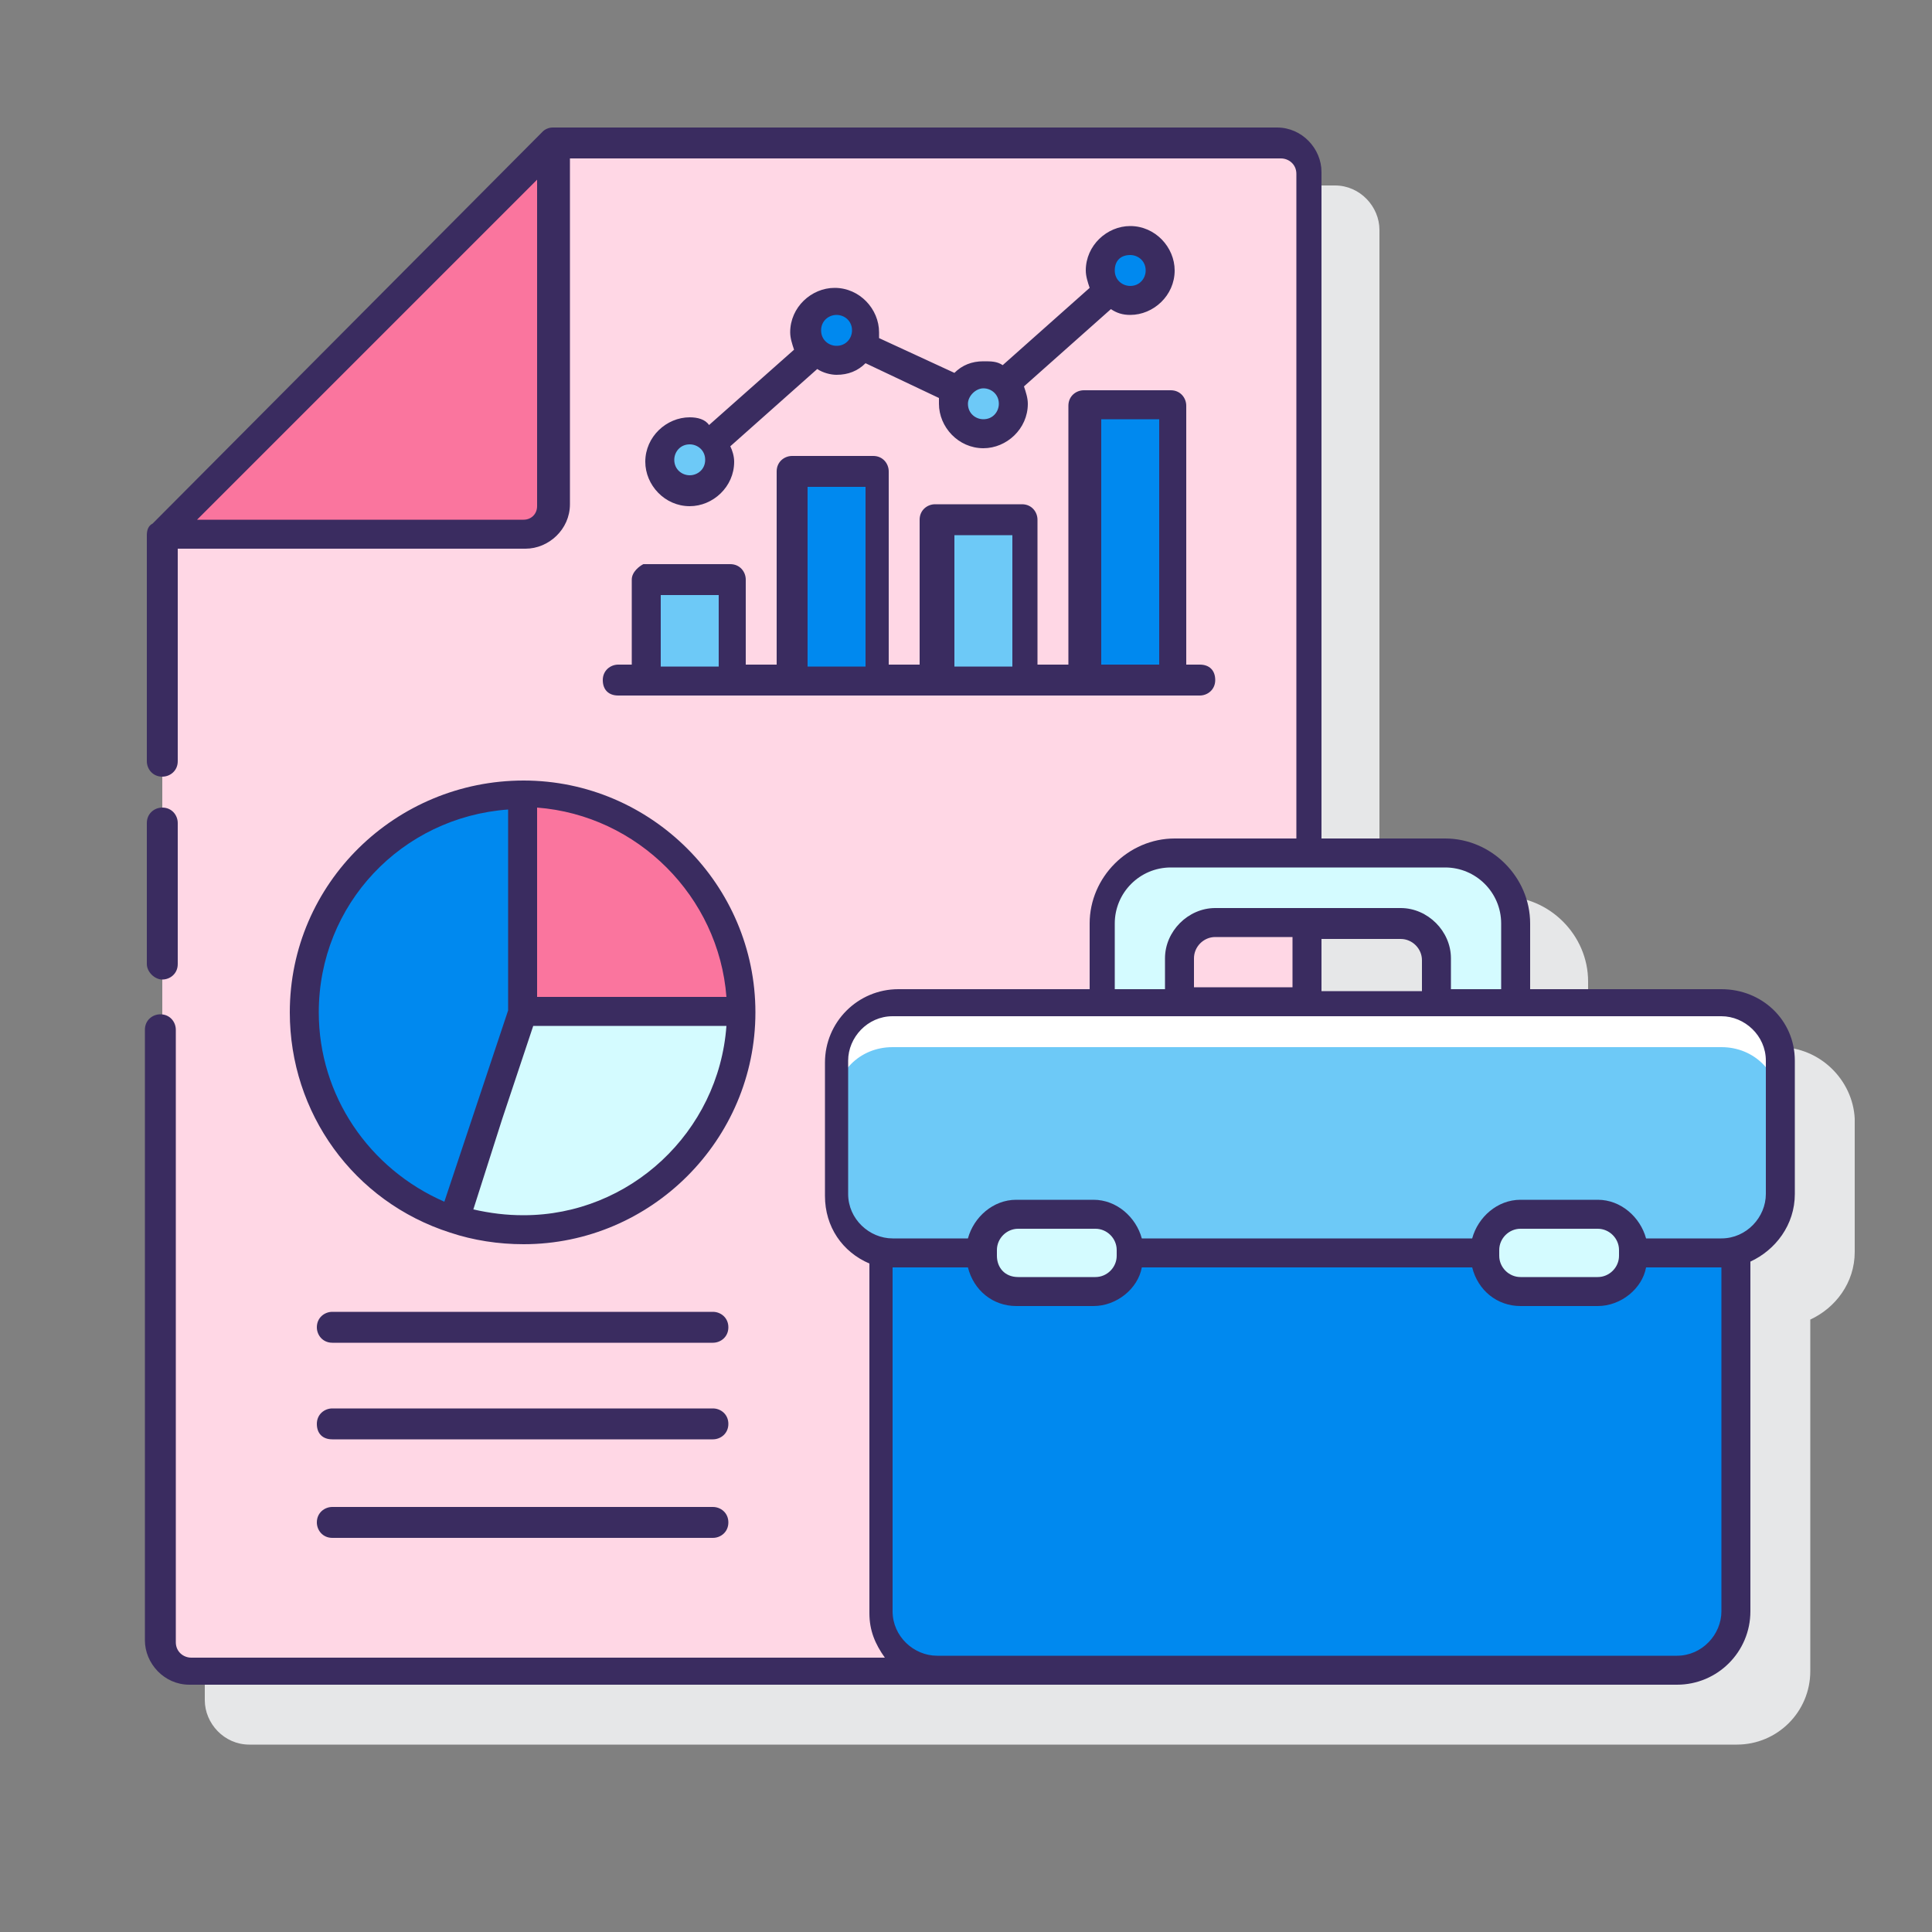
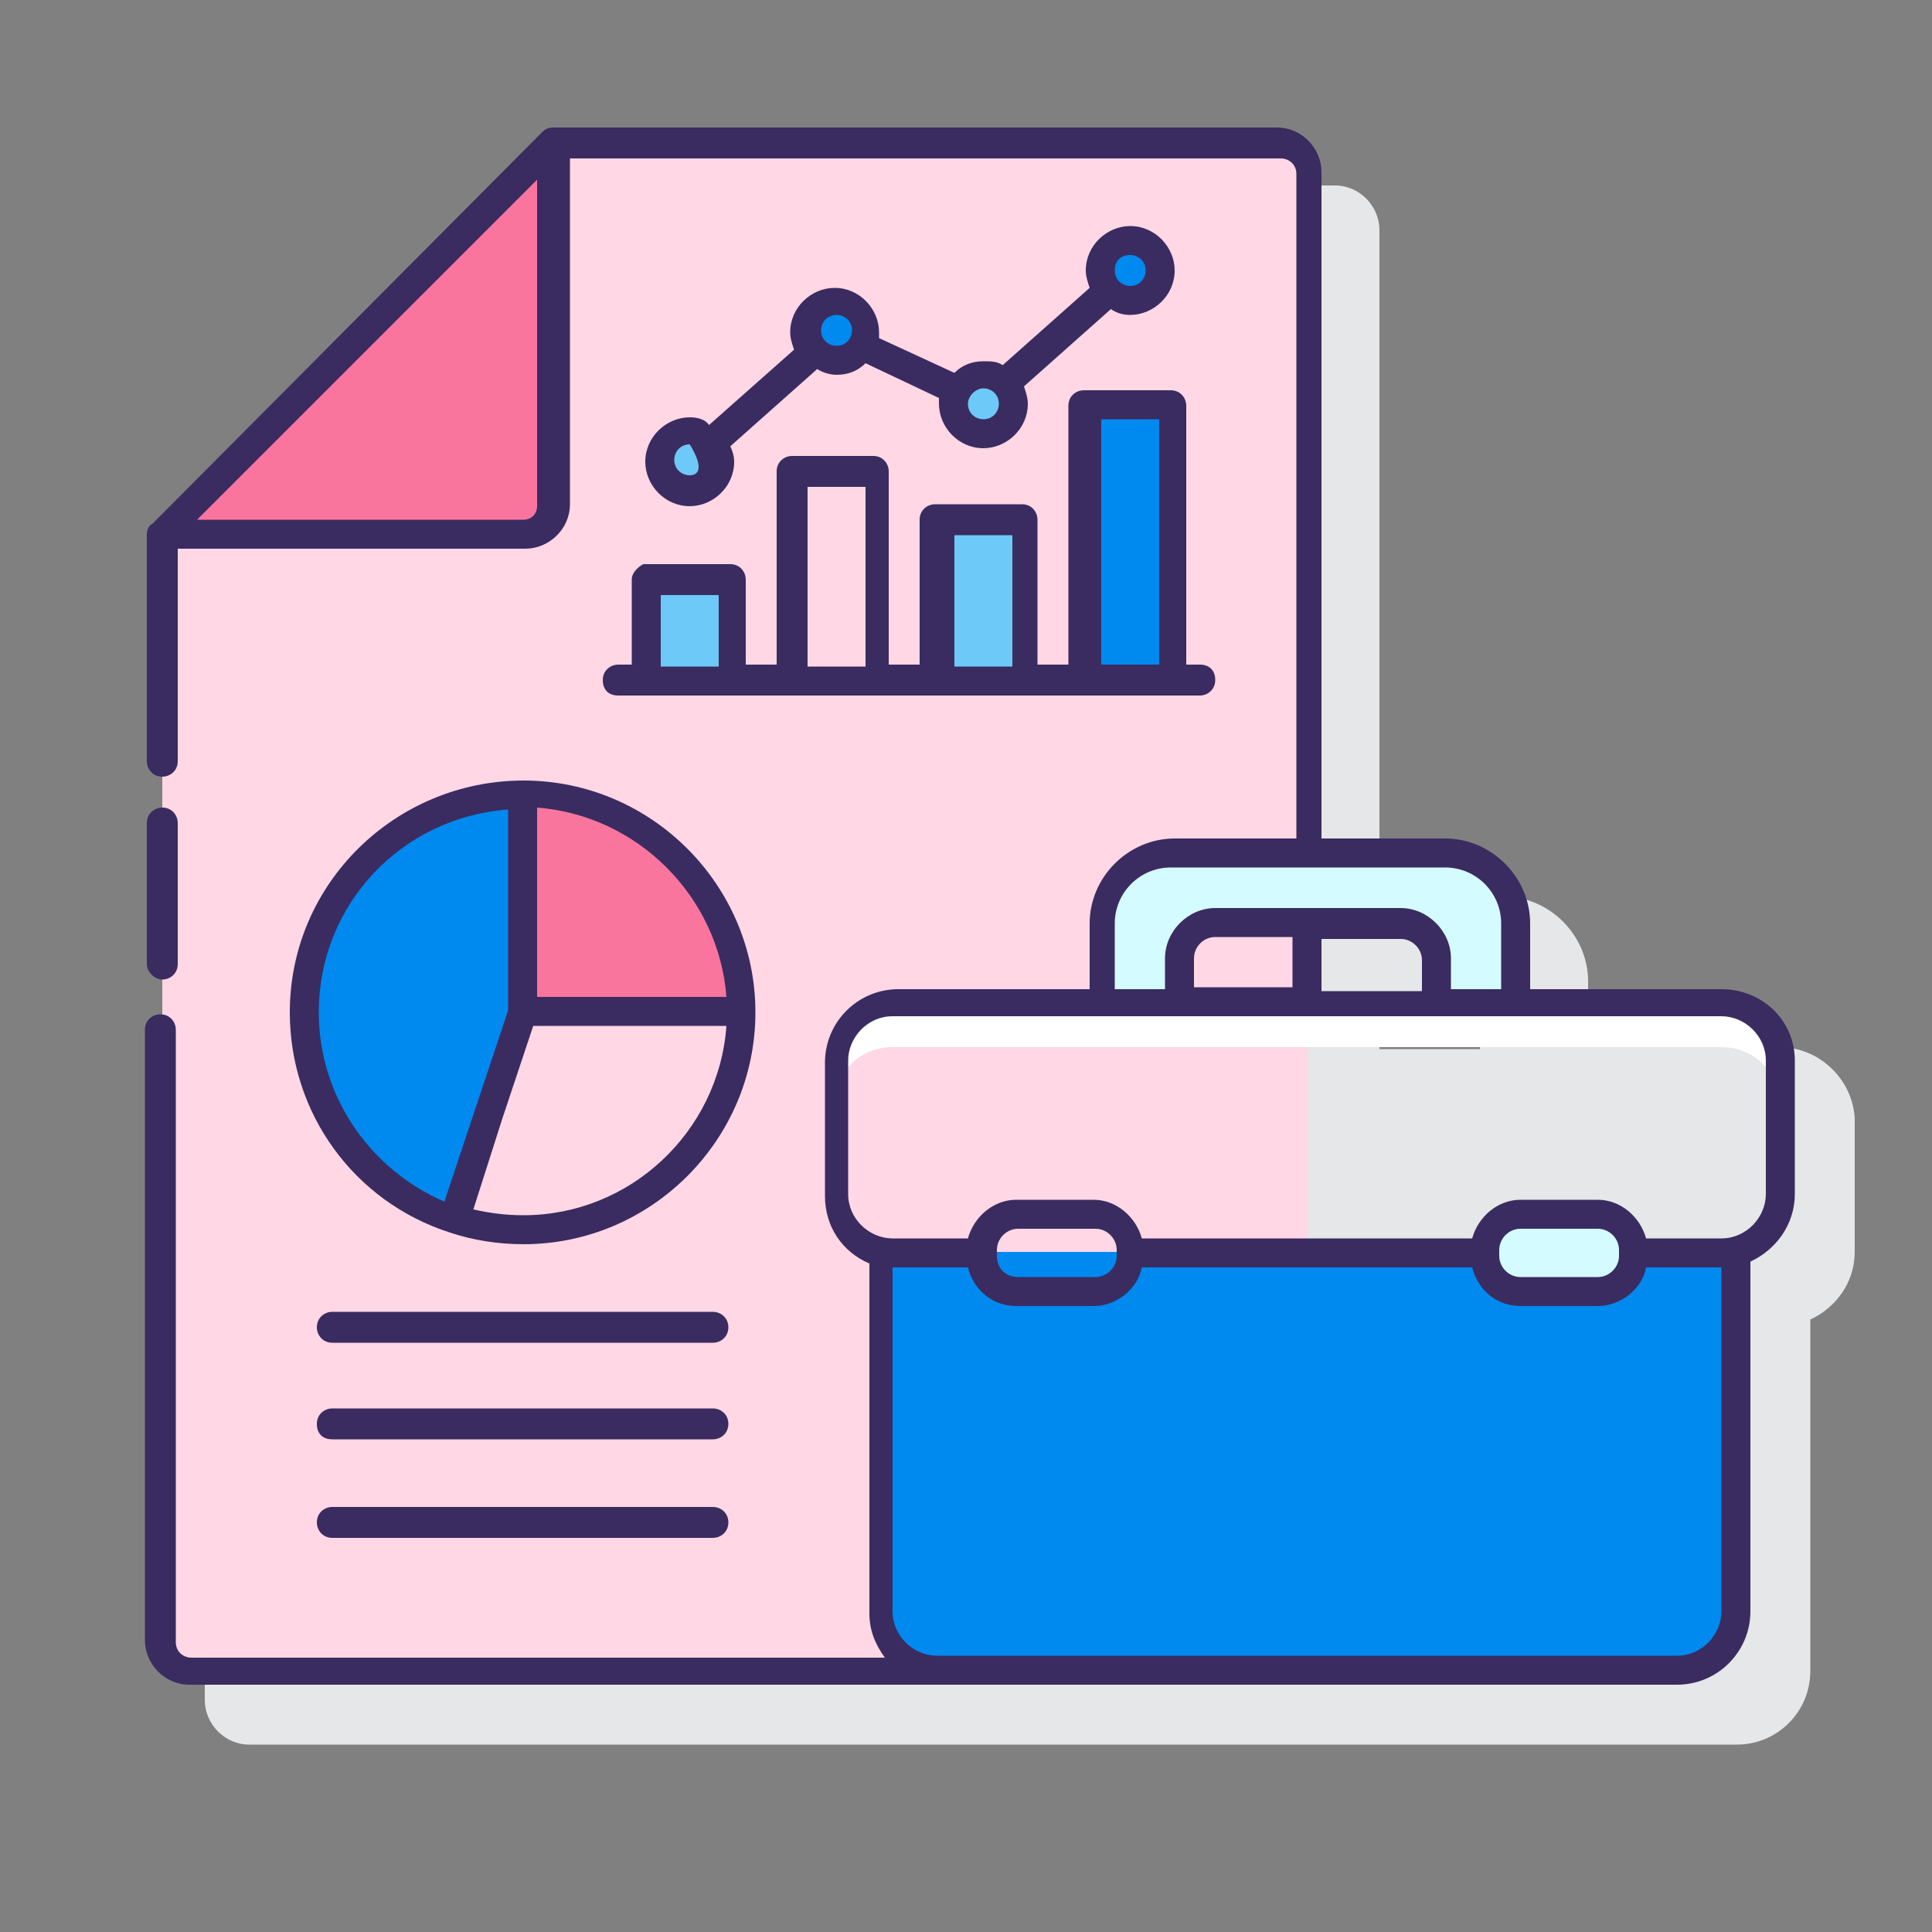
<svg xmlns="http://www.w3.org/2000/svg" version="1.1" id="Layer_1" x="0px" y="0px" viewBox="0 0 100 100" style="enable-background:new 0 0 100 100;" xml:space="preserve">
  <rect x="0" y="0" width="100" height="100" fill="#808080" stroke="none" />
  <style type="text/css">
	.st0{fill:#E6E7E8;}
	.st1{fill:#FFD7E5;}
	.st2{fill:#FA759E;}
	.st3{fill:#0089EF;}
	.st4{fill:#6DC9F7;}
	.st5{fill:#FFFFFF;}
	.st6{fill:#D4FBFF;}
	.st7{fill:#3A2C60;}
</style>
  <g>
    <path class="st0" d="M92.1,54.2h-9.9v-3.4c0-2.4-2-4.4-4.4-4.4h-6.4V11.9c0-1.2-1-2.3-2.3-2.3H31.6c-0.2,0-0.4,0.1-0.5,0.2   L10.9,30.1c-0.2,0.1-0.3,0.3-0.3,0.6v57.3c0,1.2,1,2.3,2.3,2.3h77c2.1,0,3.8-1.7,3.8-3.8V68.3c1.3-0.6,2.3-1.9,2.3-3.5v-6.9   C95.9,55.9,94.2,54.2,92.1,54.2L92.1,54.2z M71.4,54.2v-2.6h4.1c0.6,0,1.1,0.5,1.1,1.1v1.6H71.4z" />
    <g>
      <g>
        <path class="st1" d="M8.4,27.6L28.6,7.4h37.6c0.8,0,1.5,0.7,1.5,1.5v76c0,0.8-0.7,1.5-1.5,1.5H9.9c-0.8,0-1.5-0.7-1.5-1.5     L8.4,27.6L8.4,27.6z" />
        <path class="st2" d="M28.6,7.4L28.6,7.4l0,18.7c0,0.8-0.7,1.5-1.5,1.5H8.4L28.6,7.4z" />
      </g>
      <g>
        <path class="st3" d="M89.1,64.8H46.2c-0.2,0-0.5,0-0.7-0.1v18.6c0,1.7,1.3,3,3,3h38.3c1.7,0,3-1.3,3-3V64.7     C89.6,64.8,89.4,64.8,89.1,64.8z" />
-         <path class="st4" d="M89.1,51.9H46.2c-1.7,0-3,1.3-3,3v6.9c0,1.7,1.3,3,3,3h42.9c1.7,0,3-1.3,3-3v-6.9     C92.1,53.3,90.8,51.9,89.1,51.9z" />
        <path class="st5" d="M89.1,51.9H46.2c-1.7,0-3,1.3-3,3v2.3c0-1.7,1.3-3,3-3h42.9c1.7,0,3,1.3,3,3v-2.3     C92.1,53.3,90.8,51.9,89.1,51.9z" />
        <g>
          <path class="st6" d="M56.9,47.8v4.1H61v-2.3c0-1,0.8-1.8,1.8-1.8h9.6c1,0,1.8,0.8,1.8,1.8v2.3h4.1v-4.1c0-2-1.6-3.7-3.7-3.7      H60.6C58.6,44.1,56.9,45.7,56.9,47.8L56.9,47.8z" />
          <g>
-             <path class="st6" d="M56.6,66.9h-4c-1,0-1.9-0.8-1.9-1.9v-0.3c0-1,0.8-1.9,1.9-1.9h4c1,0,1.9,0.8,1.9,1.9V65       C58.5,66,57.6,66.9,56.6,66.9z" />
            <path class="st6" d="M82.7,66.9h-4c-1,0-1.9-0.8-1.9-1.9v-0.3c0-1,0.8-1.9,1.9-1.9h4c1,0,1.9,0.8,1.9,1.9V65       C84.6,66,83.7,66.9,82.7,66.9z" />
          </g>
        </g>
      </g>
      <g>
        <g>
          <path class="st4" d="M33.5,30H38v5.2h-4.5V30z" />
-           <path class="st3" d="M41,24.4h4.5v10.8H41V24.4z" />
          <path class="st4" d="M48.6,26.9h4.5v8.3h-4.5L48.6,26.9z" />
          <path class="st3" d="M56.2,21h4.5v14.2h-4.5V21z" />
        </g>
        <circle class="st4" cx="35.7" cy="23.9" r="1.5" />
        <circle class="st3" cx="43.3" cy="17.1" r="1.5" />
        <circle class="st4" cx="50.9" cy="20.9" r="1.5" />
        <circle class="st3" cx="58.5" cy="13.9" r="1.5" />
      </g>
      <g>
        <g>
-           <path class="st6" d="M23.5,63.1c1.1,0.4,2.3,0.6,3.5,0.6c6.2,0,11.3-5.1,11.3-11.3H27.1L23.5,63.1z" />
          <path class="st3" d="M27.1,41.1c-6.2,0-11.3,5.1-11.3,11.3c0,5,3.2,9.2,7.7,10.7l3.5-10.7V41.1z" />
          <path class="st2" d="M27.1,41.1v11.3h11.3C38.4,46.1,33.3,41.1,27.1,41.1z" />
        </g>
        <g>
          <path class="st7" d="M8.4,50.7c0.4,0,0.8-0.3,0.8-0.8v-7.3c0-0.4-0.3-0.8-0.8-0.8c-0.4,0-0.8,0.3-0.8,0.8v7.3      C7.6,50.3,8,50.7,8.4,50.7z" />
          <path class="st7" d="M89.1,51.2h-9.9v-3.4c0-2.4-2-4.4-4.4-4.4h-6.4V8.9c0-1.2-1-2.3-2.3-2.3H28.6c-0.2,0-0.4,0.1-0.5,0.2      L7.9,27.1c-0.2,0.1-0.3,0.3-0.3,0.6v11.7c0,0.4,0.3,0.8,0.8,0.8c0.4,0,0.8-0.3,0.8-0.8v-11h18c1.2,0,2.3-1,2.3-2.3V8.2h36.8      c0.4,0,0.8,0.3,0.8,0.8v34.4h-6.3c-2.4,0-4.4,2-4.4,4.4v3.4h-9.9c-2.1,0-3.8,1.7-3.8,3.8v6.9c0,1.6,0.9,2.9,2.3,3.5v18.1      c0,0.9,0.3,1.6,0.8,2.3H9.9c-0.4,0-0.8-0.3-0.8-0.8V53.3c0-0.4-0.3-0.8-0.8-0.8c-0.4,0-0.8,0.3-0.8,0.8v31.6      c0,1.2,1,2.3,2.3,2.3h77c2.1,0,3.8-1.7,3.8-3.8V65.3c1.3-0.6,2.3-1.9,2.3-3.5v-6.9C92.9,52.8,91.2,51.2,89.1,51.2L89.1,51.2z       M27.1,26.9H10.2L27.8,9.3v16.9C27.8,26.6,27.5,26.9,27.1,26.9z M57.7,47.8c0-1.6,1.3-2.9,2.9-2.9h14.2c1.6,0,2.9,1.3,2.9,2.9      v3.4h-2.6v-1.6c0-1.4-1.2-2.6-2.6-2.6h-9.6c-1.4,0-2.6,1.2-2.6,2.6v1.6h-2.6L57.7,47.8z M68.4,51.2v-2.6h4.1      c0.6,0,1.1,0.5,1.1,1.1v1.6H68.4z M61.8,51.2v-1.6c0-0.6,0.5-1.1,1.1-1.1h4v2.6H61.8z M89.1,83.4c0,1.2-1,2.3-2.3,2.3H48.5      c-1.2,0-2.3-1-2.3-2.3V65.6h3.9c0.3,1.2,1.3,2,2.5,2h4c1.2,0,2.3-0.9,2.5-2h17.1c0.3,1.2,1.3,2,2.5,2h4c1.2,0,2.3-0.9,2.5-2h3.9      L89.1,83.4L89.1,83.4z M51.6,65v-0.3c0-0.6,0.5-1.1,1.1-1.1h4c0.6,0,1.1,0.5,1.1,1.1V65c0,0.6-0.5,1.1-1.1,1.1h-4      C52,66.1,51.6,65.6,51.6,65L51.6,65z M77.6,65v-0.3c0-0.6,0.5-1.1,1.1-1.1h4c0.6,0,1.1,0.5,1.1,1.1V65c0,0.6-0.5,1.1-1.1,1.1h-4      C78.1,66.1,77.6,65.6,77.6,65z M91.4,61.8c0,1.2-1,2.3-2.3,2.3h-3.9c-0.3-1.1-1.3-2-2.5-2h-4c-1.2,0-2.2,0.9-2.5,2H59.1      c-0.3-1.1-1.3-2-2.5-2h-4c-1.2,0-2.2,0.9-2.5,2h-3.9c-1.2,0-2.3-1-2.3-2.3v-6.9c0-1.2,1-2.3,2.3-2.3h10.7H61h13.3h4.1h10.7      c1.2,0,2.3,1,2.3,2.3L91.4,61.8z" />
          <path class="st7" d="M32.7,30v4.4H32c-0.4,0-0.8,0.3-0.8,0.8s0.3,0.8,0.8,0.8h1.4H38H41h4.5h3.1h4.5h3.1h4.5h1.4      c0.4,0,0.8-0.3,0.8-0.8s-0.3-0.8-0.8-0.8h-0.7V21c0-0.4-0.3-0.8-0.8-0.8h-4.5c-0.4,0-0.8,0.3-0.8,0.8v13.4h-1.6v-7.5      c0-0.4-0.3-0.8-0.8-0.8h-4.5c-0.4,0-0.8,0.3-0.8,0.8v7.5h-1.6v-10c0-0.4-0.3-0.8-0.8-0.8H41c-0.4,0-0.8,0.3-0.8,0.8v10h-1.6V30      c0-0.4-0.3-0.8-0.8-0.8h-4.5C33.1,29.3,32.7,29.6,32.7,30z M57,21.7h3v12.7h-3L57,21.7z M49.4,27.7h3v6.8h-3L49.4,27.7z       M41.8,25.2h3v9.3h-3V25.2z M34.2,30.8h3v3.7h-3V30.8z" />
-           <path class="st7" d="M35.7,21.6c-1.2,0-2.3,1-2.3,2.3c0,1.2,1,2.3,2.3,2.3c1.2,0,2.3-1,2.3-2.3c0-0.3-0.1-0.6-0.2-0.8l4.5-4      c0.3,0.2,0.7,0.3,1,0.3c0.6,0,1.1-0.2,1.5-0.6l3.8,1.8c0,0.1,0,0.2,0,0.3c0,1.2,1,2.3,2.3,2.3c1.2,0,2.3-1,2.3-2.3      c0-0.3-0.1-0.6-0.2-0.9l4.5-4c0.3,0.2,0.6,0.3,1,0.3c1.2,0,2.3-1,2.3-2.3c0-1.2-1-2.3-2.3-2.3c-1.2,0-2.3,1-2.3,2.3      c0,0.3,0.1,0.6,0.2,0.9l-4.5,4c-0.3-0.2-0.6-0.2-1-0.2c-0.6,0-1.1,0.2-1.5,0.6l-3.9-1.8c0-0.1,0-0.2,0-0.3c0-1.2-1-2.3-2.3-2.3      c-1.2,0-2.3,1-2.3,2.3c0,0.3,0.1,0.6,0.2,0.9l-4.4,3.9C36.5,21.7,36.1,21.6,35.7,21.6L35.7,21.6z M35.7,24.6      c-0.4,0-0.8-0.3-0.8-0.8c0-0.4,0.3-0.8,0.8-0.8c0.4,0,0.8,0.3,0.8,0.8C36.5,24.3,36.1,24.6,35.7,24.6z M58.5,13.2      c0.4,0,0.8,0.3,0.8,0.8c0,0.4-0.3,0.8-0.8,0.8c-0.4,0-0.8-0.3-0.8-0.8C57.7,13.5,58,13.2,58.5,13.2z M50.9,20.1      c0.4,0,0.8,0.3,0.8,0.8c0,0.4-0.3,0.8-0.8,0.8c-0.4,0-0.8-0.3-0.8-0.8C50.1,20.5,50.5,20.1,50.9,20.1z M43.3,16.3      c0.4,0,0.8,0.3,0.8,0.8c0,0.4-0.3,0.8-0.8,0.8c-0.4,0-0.8-0.3-0.8-0.8C42.5,16.6,42.9,16.3,43.3,16.3z" />
+           <path class="st7" d="M35.7,21.6c-1.2,0-2.3,1-2.3,2.3c0,1.2,1,2.3,2.3,2.3c1.2,0,2.3-1,2.3-2.3c0-0.3-0.1-0.6-0.2-0.8l4.5-4      c0.3,0.2,0.7,0.3,1,0.3c0.6,0,1.1-0.2,1.5-0.6l3.8,1.8c0,0.1,0,0.2,0,0.3c0,1.2,1,2.3,2.3,2.3c1.2,0,2.3-1,2.3-2.3      c0-0.3-0.1-0.6-0.2-0.9l4.5-4c0.3,0.2,0.6,0.3,1,0.3c1.2,0,2.3-1,2.3-2.3c0-1.2-1-2.3-2.3-2.3c-1.2,0-2.3,1-2.3,2.3      c0,0.3,0.1,0.6,0.2,0.9l-4.5,4c-0.3-0.2-0.6-0.2-1-0.2c-0.6,0-1.1,0.2-1.5,0.6l-3.9-1.8c0-0.1,0-0.2,0-0.3c0-1.2-1-2.3-2.3-2.3      c-1.2,0-2.3,1-2.3,2.3c0,0.3,0.1,0.6,0.2,0.9l-4.4,3.9C36.5,21.7,36.1,21.6,35.7,21.6L35.7,21.6z M35.7,24.6      c-0.4,0-0.8-0.3-0.8-0.8c0-0.4,0.3-0.8,0.8-0.8C36.5,24.3,36.1,24.6,35.7,24.6z M58.5,13.2      c0.4,0,0.8,0.3,0.8,0.8c0,0.4-0.3,0.8-0.8,0.8c-0.4,0-0.8-0.3-0.8-0.8C57.7,13.5,58,13.2,58.5,13.2z M50.9,20.1      c0.4,0,0.8,0.3,0.8,0.8c0,0.4-0.3,0.8-0.8,0.8c-0.4,0-0.8-0.3-0.8-0.8C50.1,20.5,50.5,20.1,50.9,20.1z M43.3,16.3      c0.4,0,0.8,0.3,0.8,0.8c0,0.4-0.3,0.8-0.8,0.8c-0.4,0-0.8-0.3-0.8-0.8C42.5,16.6,42.9,16.3,43.3,16.3z" />
          <path class="st7" d="M15,52.4c0,5.2,3.3,9.8,8.3,11.4c1.2,0.4,2.5,0.6,3.8,0.6c6.6,0,12-5.4,12-12s-5.4-12-12-12      S15,45.7,15,52.4z M16.5,52.4c0-5.6,4.3-10.1,9.8-10.5v10.4l-3.3,9.9C19.1,60.5,16.5,56.7,16.5,52.4L16.5,52.4z M27.1,62.9      c-0.9,0-1.7-0.1-2.6-0.3l1.5-4.7l1.6-4.8h10C37.2,58.6,32.6,62.9,27.1,62.9z M37.6,51.6h-9.8v-9.8C33,42.2,37.2,46.4,37.6,51.6z      " />
          <path class="st7" d="M36.9,67.9H17.2c-0.4,0-0.8,0.3-0.8,0.8c0,0.4,0.3,0.8,0.8,0.8h19.7c0.4,0,0.8-0.3,0.8-0.8      C37.7,68.2,37.3,67.9,36.9,67.9z" />
          <path class="st7" d="M36.9,72.9H17.2c-0.4,0-0.8,0.3-0.8,0.8s0.3,0.8,0.8,0.8h19.7c0.4,0,0.8-0.3,0.8-0.8S37.3,72.9,36.9,72.9z" />
          <path class="st7" d="M36.9,78H17.2c-0.4,0-0.8,0.3-0.8,0.8c0,0.4,0.3,0.8,0.8,0.8h19.7c0.4,0,0.8-0.3,0.8-0.8      C37.7,78.3,37.3,78,36.9,78z" />
        </g>
      </g>
    </g>
  </g>
</svg>